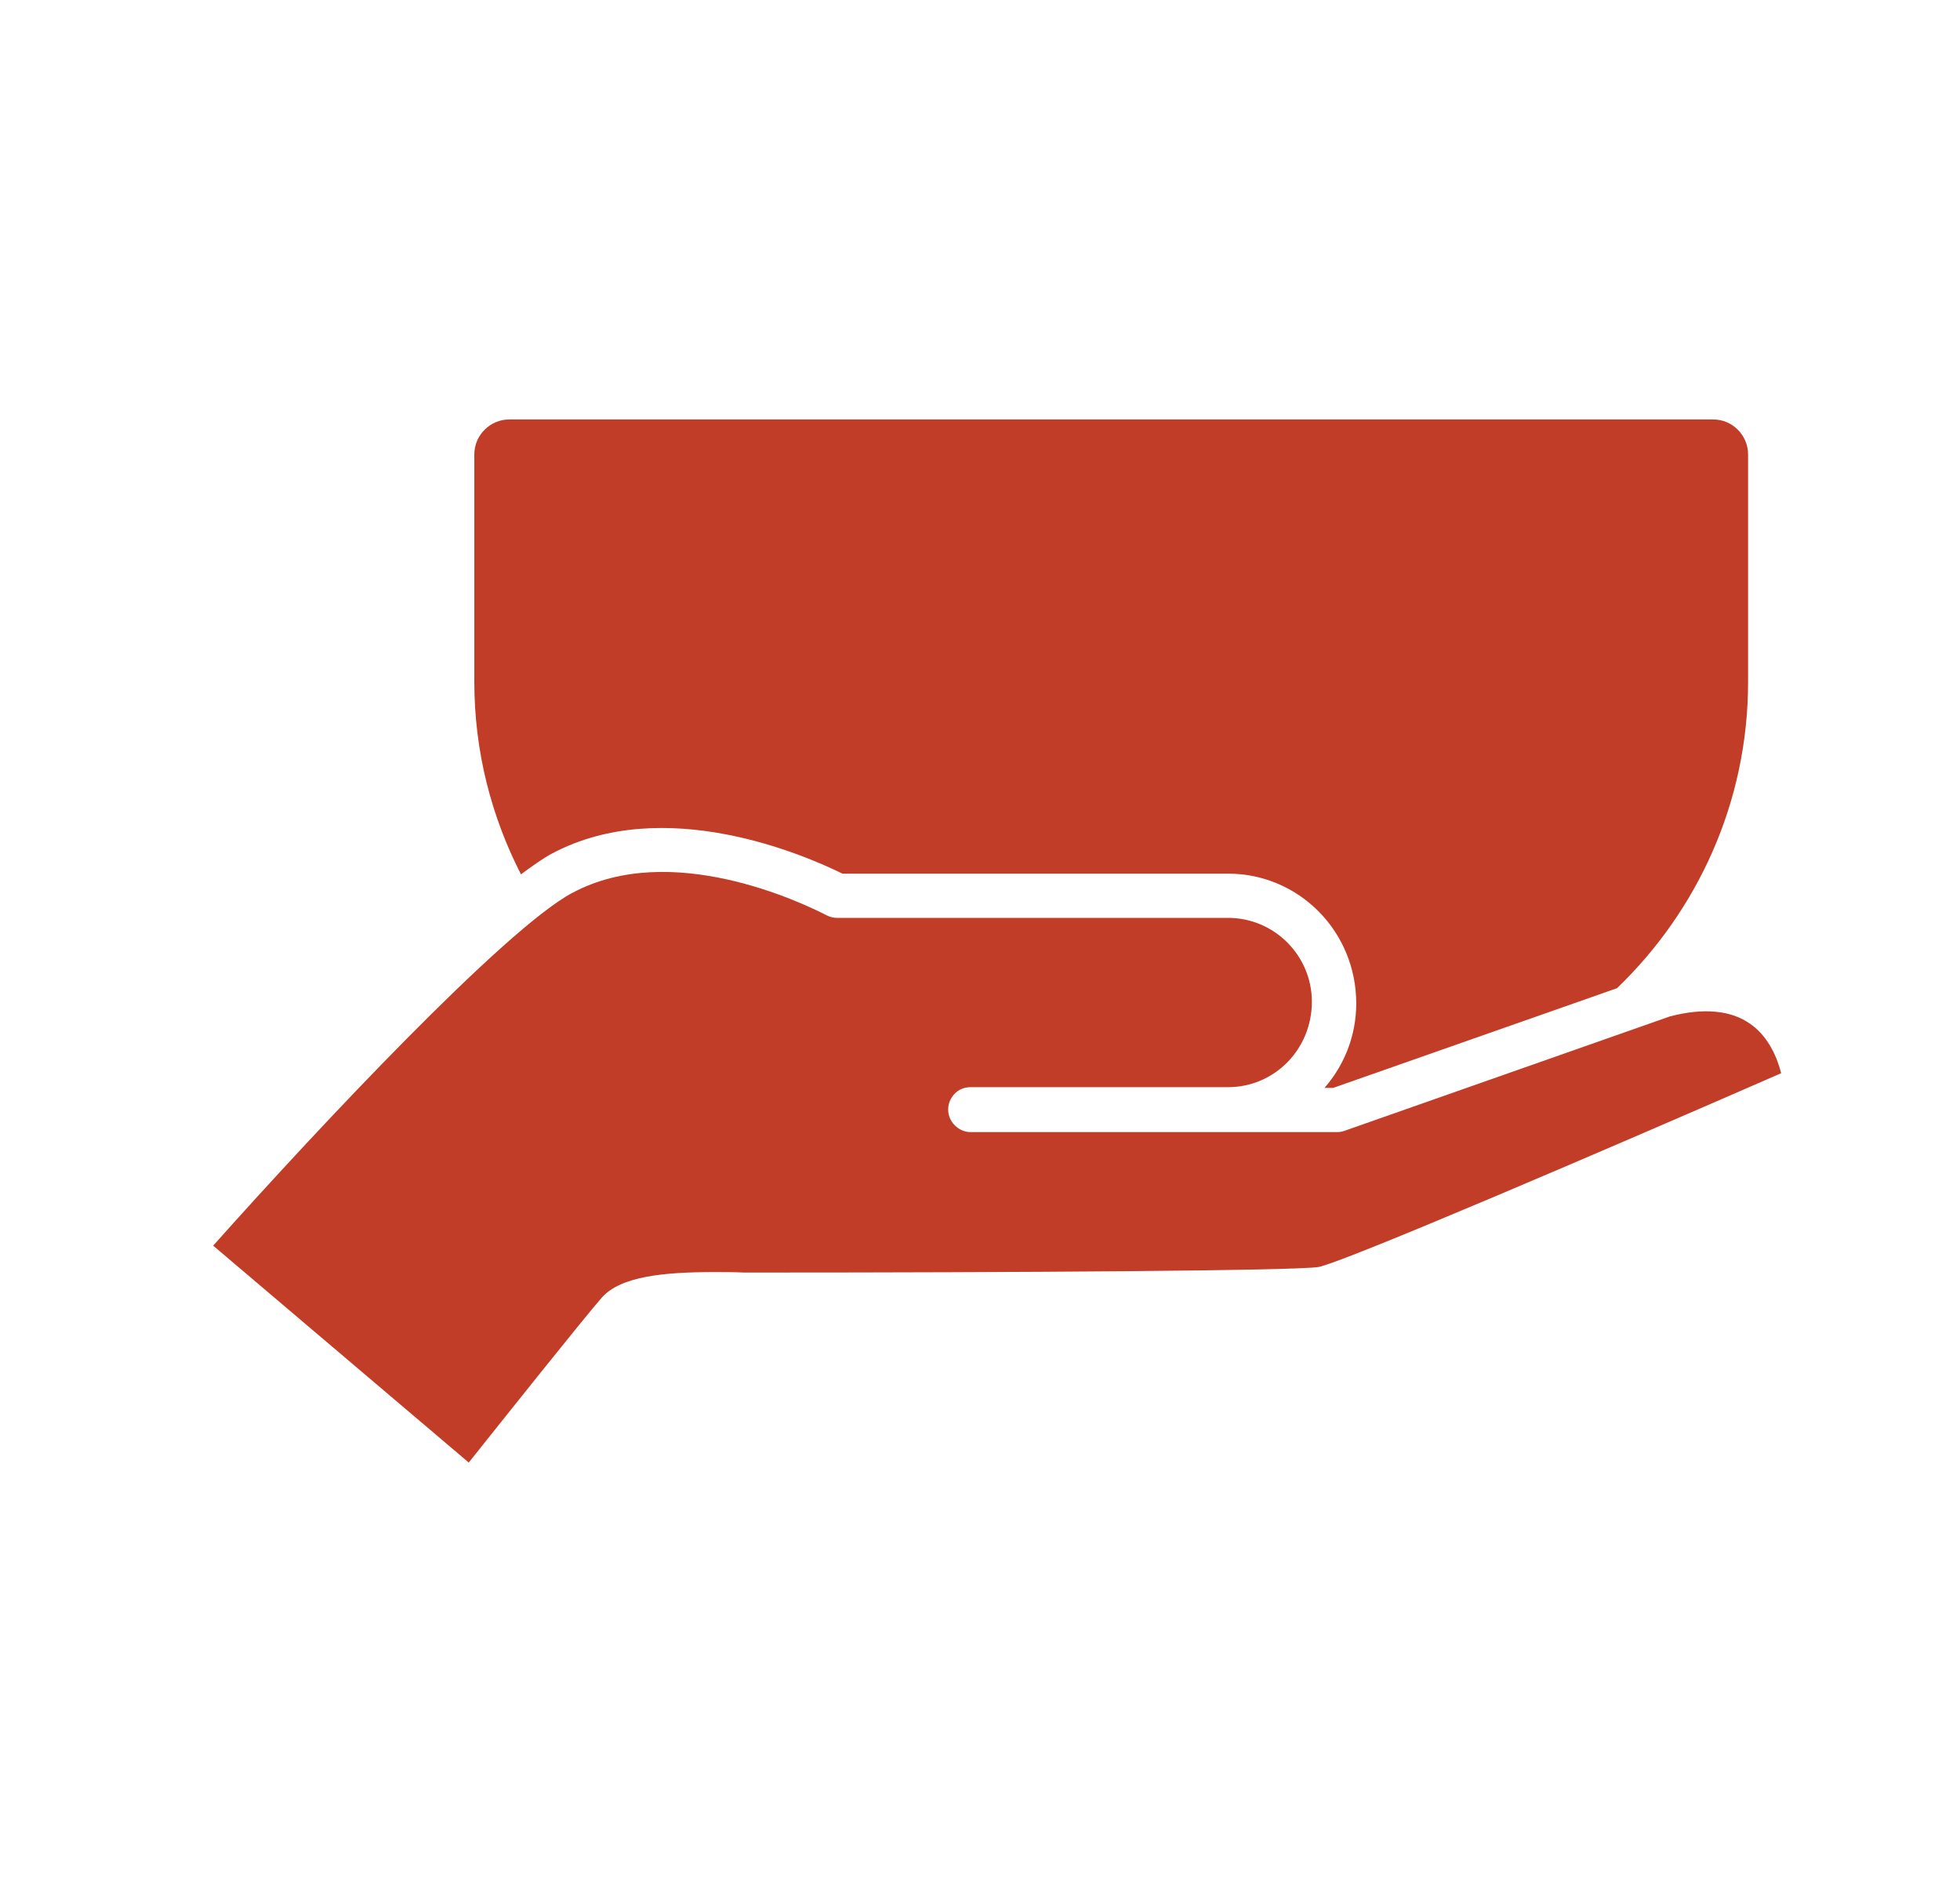
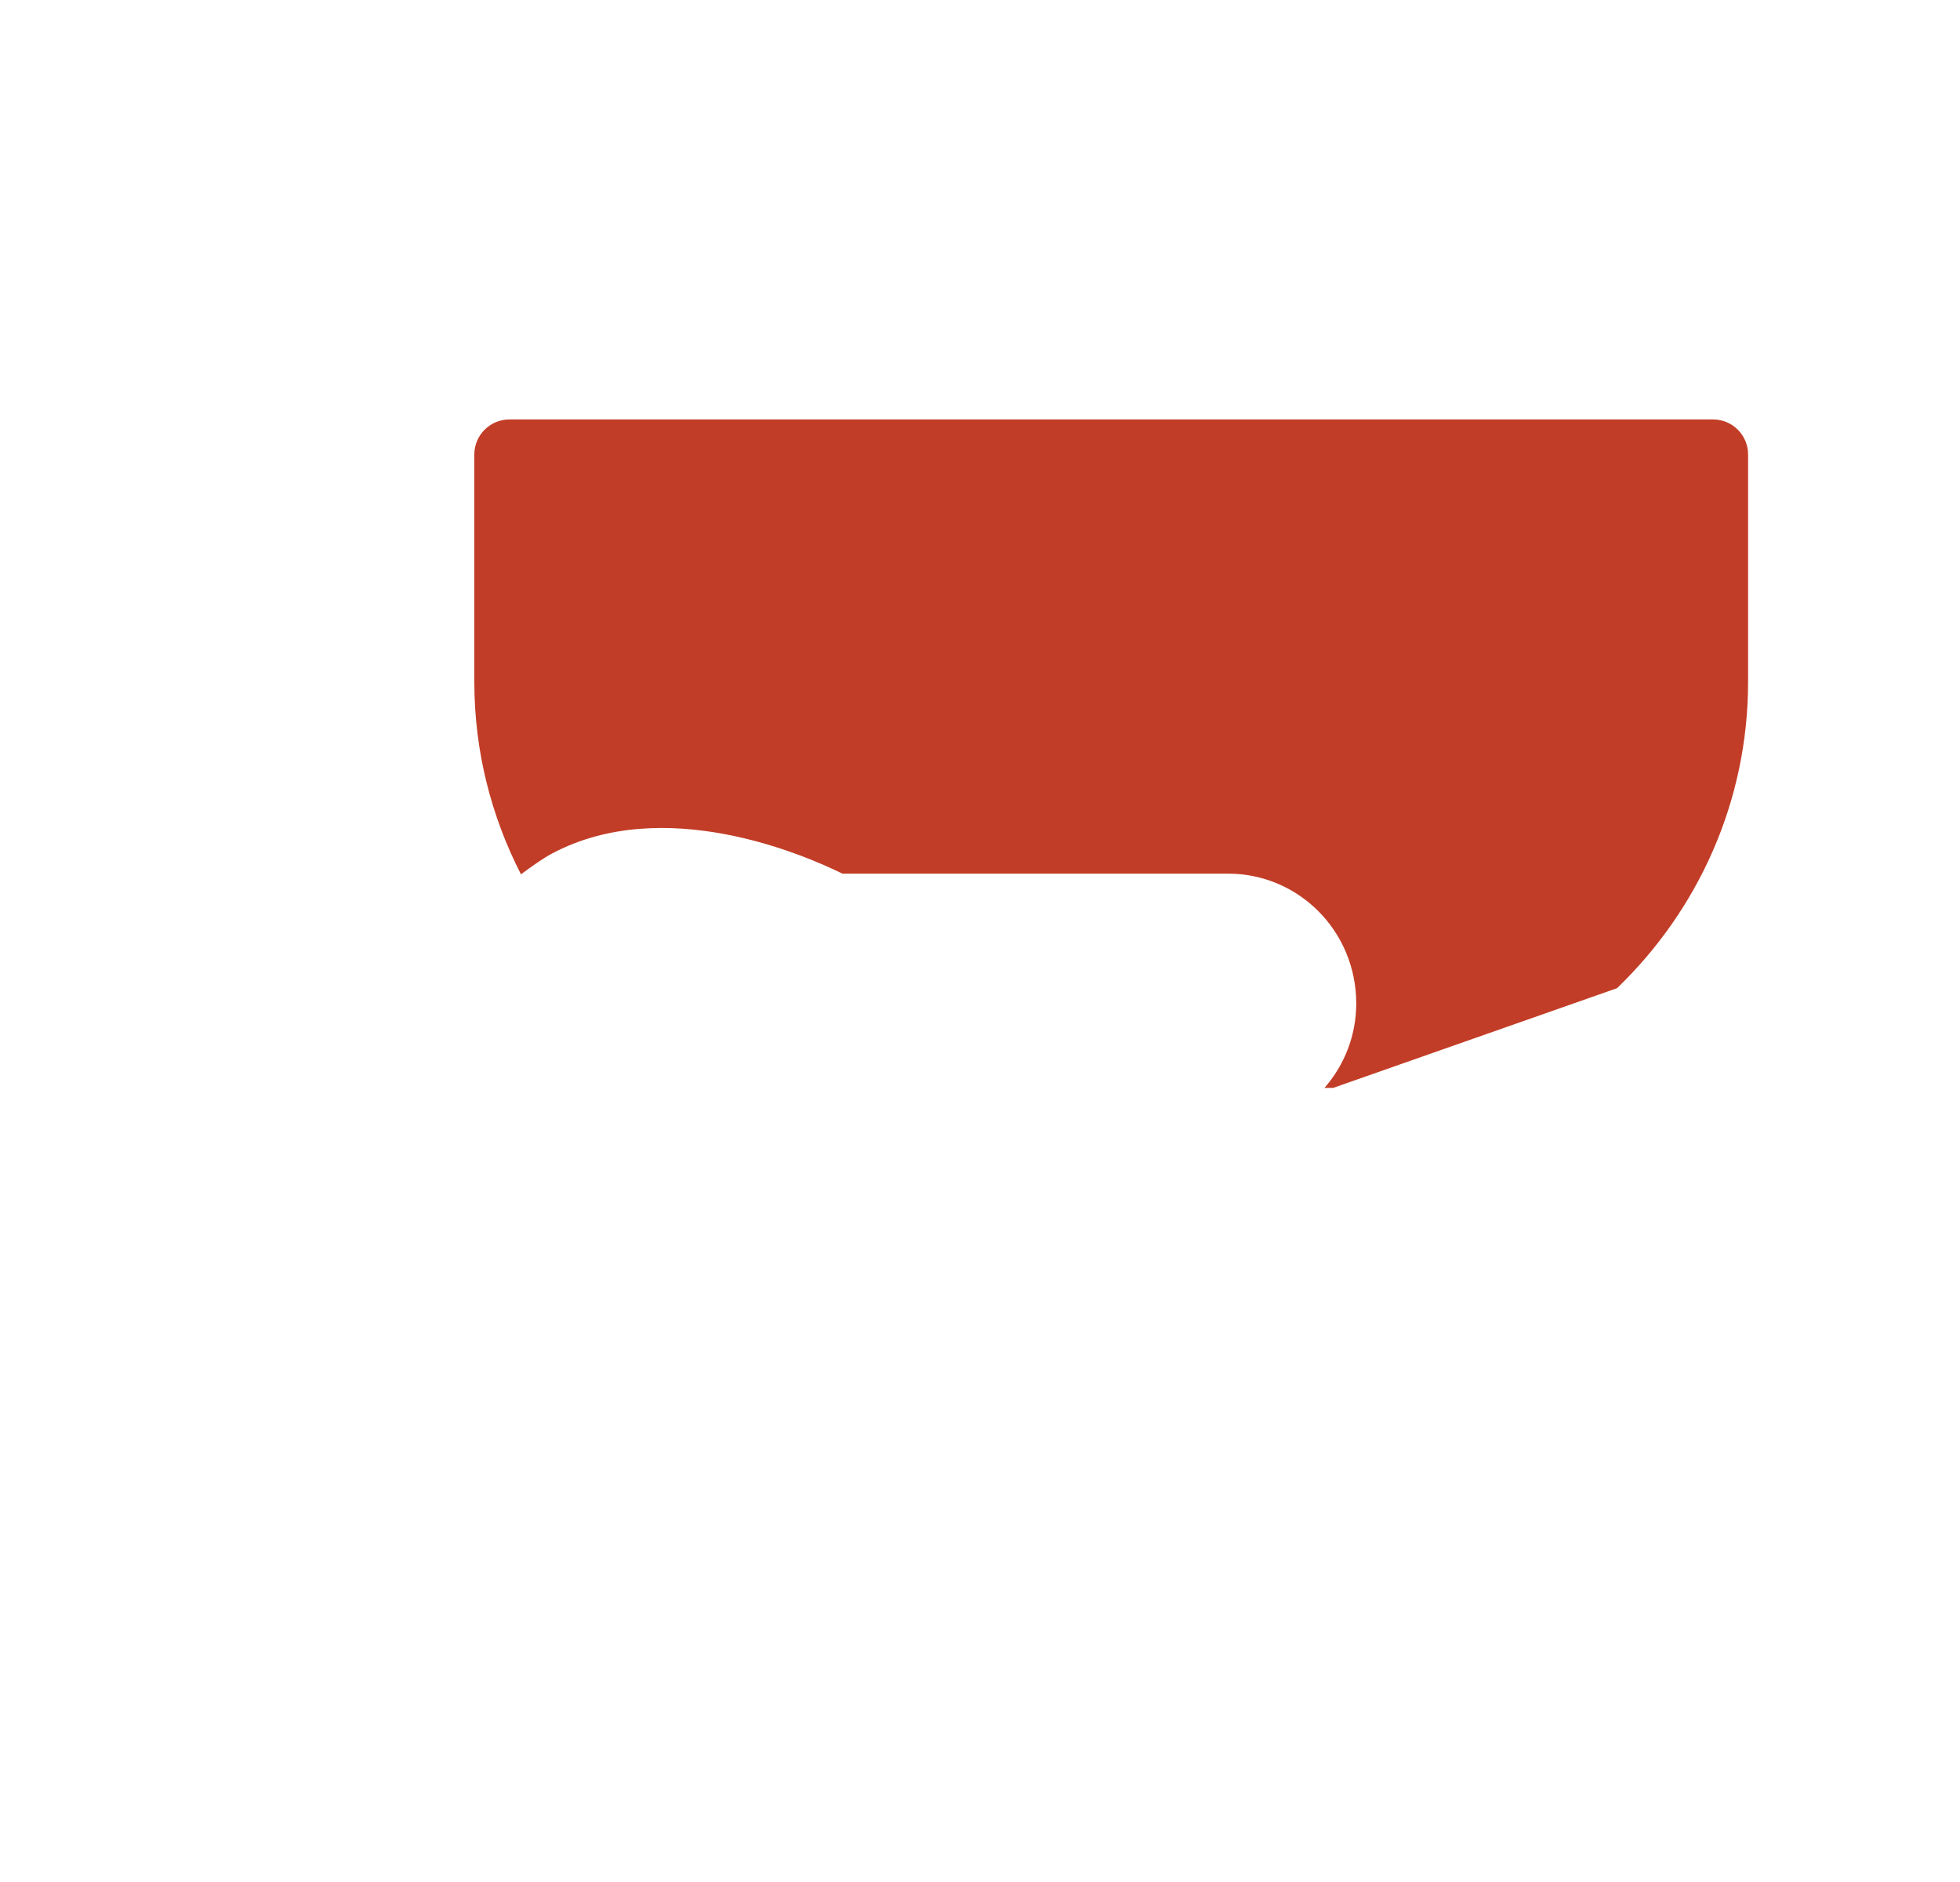
<svg xmlns="http://www.w3.org/2000/svg" width="25" height="24" viewBox="0 0 25 24" fill="none">
-   <path d="M7.305 11.384C8.562 10.713 10.226 11.509 10.547 11.674C10.587 11.694 10.632 11.705 10.676 11.705H15.664C16.254 11.705 16.733 12.186 16.733 12.774C16.733 13.383 16.254 13.864 15.664 13.864H12.377C12.283 13.864 12.196 13.909 12.145 13.987C12.091 14.062 12.08 14.16 12.111 14.247C12.154 14.357 12.261 14.437 12.379 14.437H17.054C17.085 14.437 17.119 14.432 17.148 14.421L21.299 12.962C21.725 12.85 22.081 12.881 22.329 13.06C22.565 13.227 22.672 13.501 22.719 13.686C20.526 14.644 17.145 16.095 16.818 16.157C16.528 16.206 12.918 16.228 9.689 16.228H9.495C9.366 16.222 9.237 16.222 9.112 16.222C8.47 16.222 7.915 16.275 7.675 16.549C7.461 16.792 6.409 18.111 5.979 18.651L2.719 15.885C4.029 14.415 6.436 11.847 7.3 11.386L7.305 11.384Z" fill="#C23D27" />
  <path d="M20.622 12.603L17.005 13.873H16.894C17.145 13.586 17.299 13.209 17.299 12.797C17.299 11.876 16.566 11.141 15.664 11.141H10.745C10.262 10.903 8.472 10.123 7.04 10.885C6.928 10.945 6.792 11.041 6.645 11.15C6.266 10.41 6.05 9.579 6.05 8.696V5.795C6.05 5.55 6.251 5.349 6.496 5.349H21.852C22.097 5.349 22.297 5.55 22.297 5.795V8.696C22.297 10.227 21.654 11.613 20.624 12.603H20.622Z" fill="#C23D27" />
</svg>